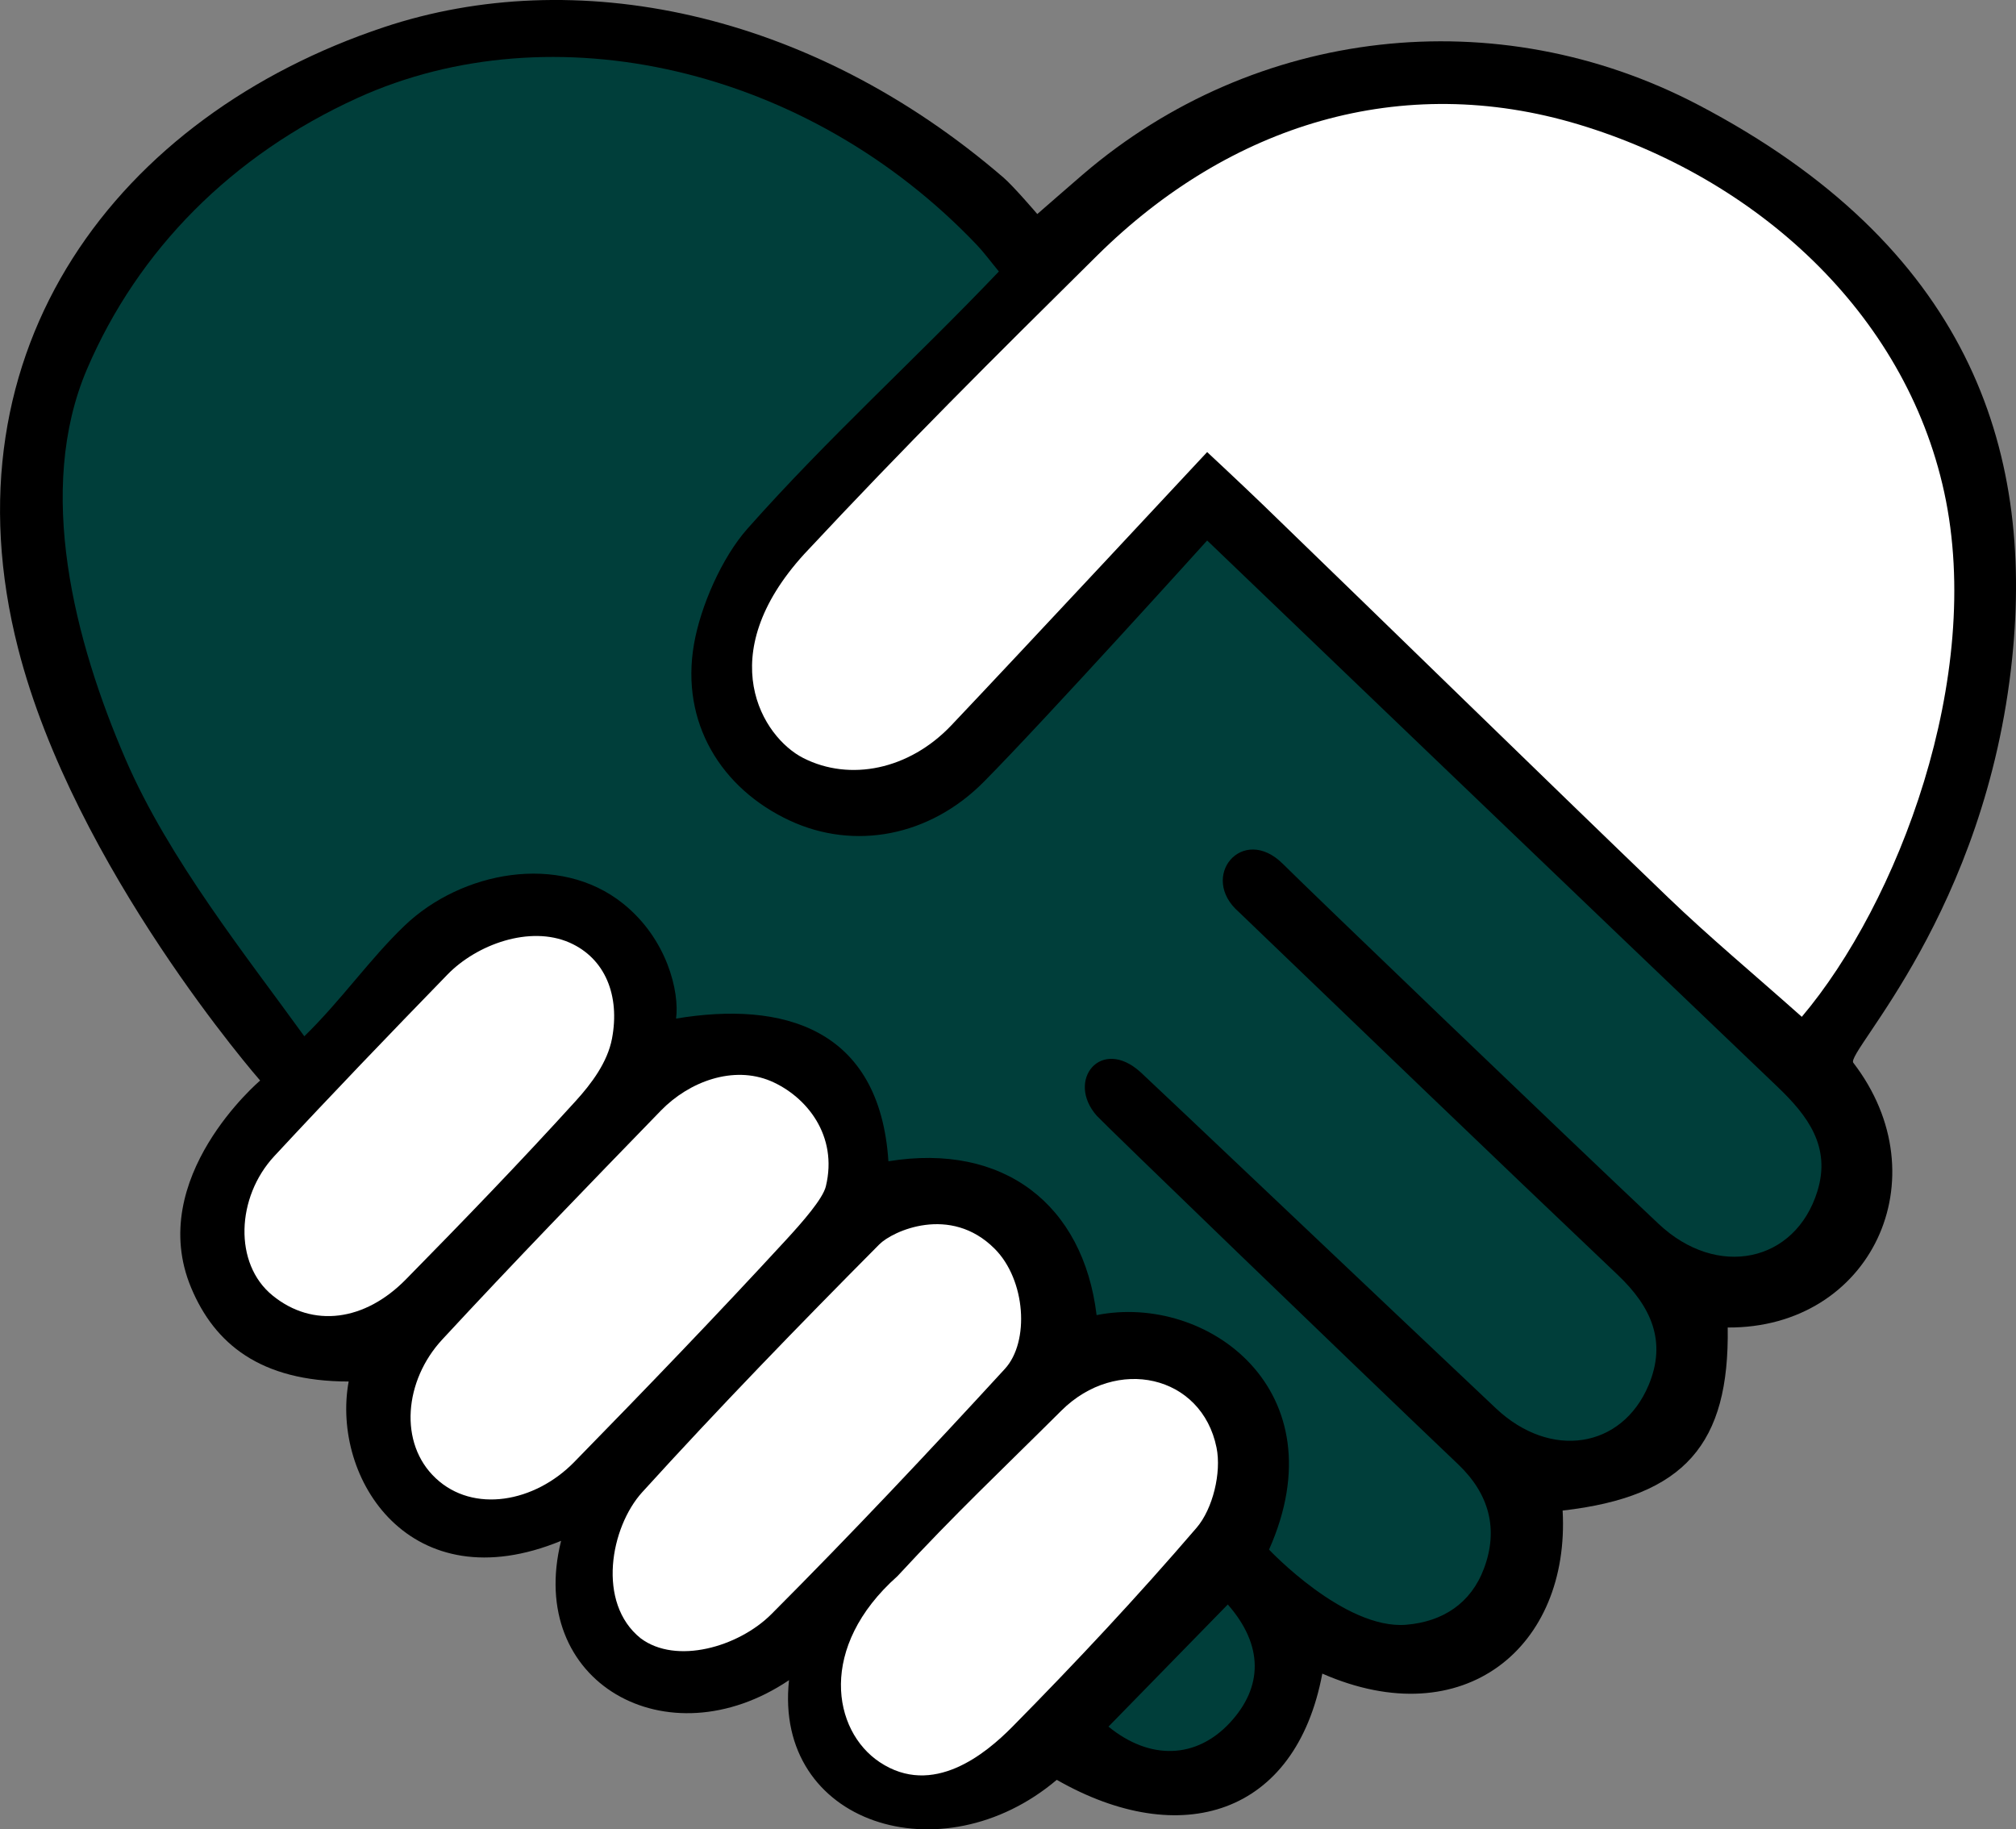
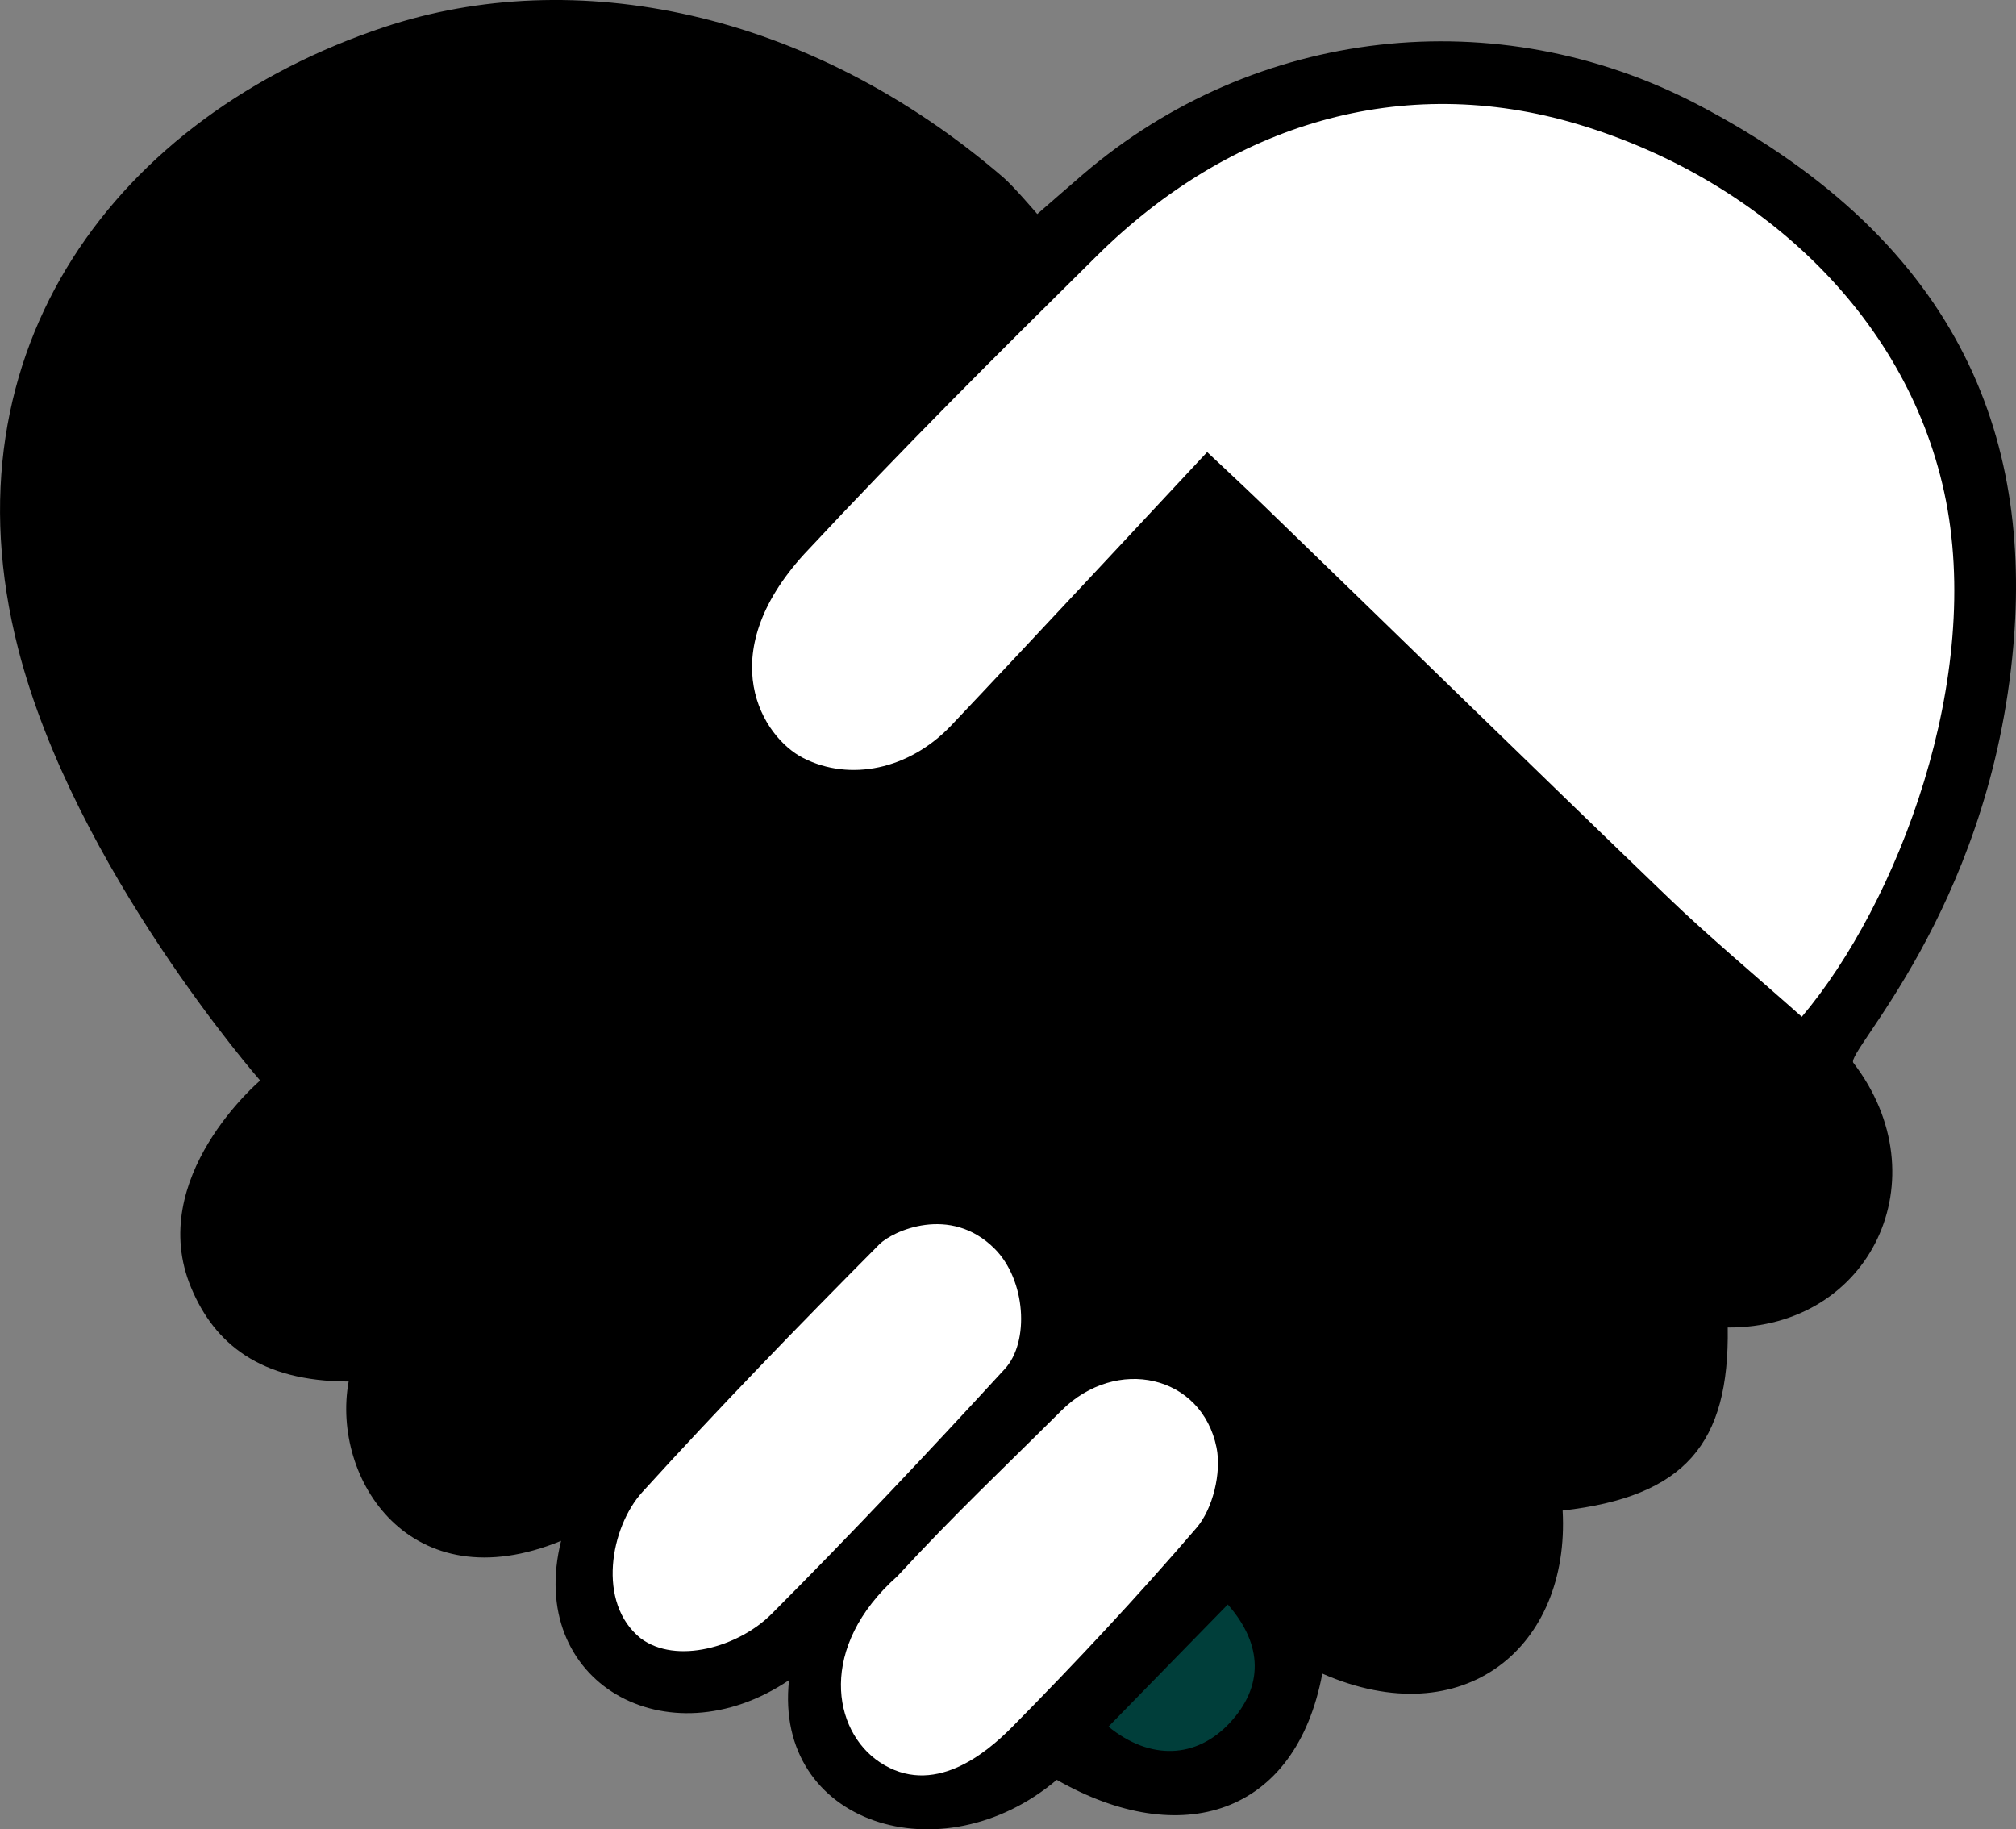
<svg xmlns="http://www.w3.org/2000/svg" id="Ebene_1" x="0px" y="0px" viewBox="0 0 227.76 206.66" xml:space="preserve">
  <rect x="0" y="0" width="227.76" height="206.66" fill="#808080" stroke="none" />
  <path d="M195.19,149.97c0.2,13.1-4.8,19.1-18.65,20.68c0.85,15.42-11.15,25.42-27.15,18.42c-3,16-16,20-30,12 c-13,11-32,5-30.25-11.26c-13.75,9.26-29.75,0.26-25.75-15.74c-17,7-26-7-24-18c-10,0-15.16-4.29-17.79-10.58 c-5.21-12.42,7.79-23.42,7.79-23.42s-21-24-27.34-48.79C-6.65,39.32,13.38,13.07,43.38,3.07c21.4-7.13,47.95-2,70,17 c1.12,0.96,3.81,4.11,3.81,4.11s3.83-3.34,5.18-4.5c19.43-16.64,46.73-19.73,69.44-7.86c30.48,15.94,37.97,38.74,35.52,62.52 c-2.95,28.72-18.86,44.55-17.95,45.72C219.38,133.07,211.38,150.07,195.19,149.97z" />
  <path d="M203.56,114.87c11.01-18.95,16.65-38.34,12.1-59.26c-4.44-20.4-17.53-34.24-37.47-40.26c-20.05-6.05-38.26-1.29-53.21,13.5 c-12.04,11.9-23.54,24.35-35.1,36.73c-1.94,2.08-3.58,4.89-4.25,7.63c-1.26,5.15,1.52,10.09,6.14,12.43 c5.24,2.66,10.93,1.34,15.71-3.69c7.77-8.19,15.5-16.42,23.29-24.59c4.91-5.15,6.86-5.24,11.92-0.34 c15.27,14.77,30.45,29.64,45.77,44.36C193.08,105.84,198.03,109.96,203.56,114.87z" />
  <path d="M106.7,137.41c-3.22,1.34-5.85,1.68-7.33,3.17c-9.11,9.16-18.11,18.42-26.8,27.97c-3.6,3.95-2.77,9.89,1,13.49 c3.68,3.52,9.85,4.04,13.58,0.31c9.01-9.01,17.77-18.29,26.4-27.68c2.82-3.06,3.24-7.28,0.85-10.62 C112.44,141.32,109.23,139.52,106.7,137.41z" />
  <path d="M92.3,134.03c-0.18-5.91-2.2-9.17-6.23-10.88c-4.24-1.8-8.21-0.97-11.41,2.33c-8.3,8.56-16.61,17.12-24.71,25.87 c-4.28,4.62-3.95,10.72,0.28,14.68c4.24,3.96,10.15,3.74,14.64-0.85c8.1-8.29,16.14-16.65,24-25.17 C90.68,138.04,91.6,135.29,92.3,134.03z" />
  <path d="M96.27,186.89c0.27,5.11,2.74,8.42,6.71,10.32c3.93,1.88,7.94,0.91,10.98-2.17c7.23-7.33,14.52-14.63,21.22-22.43 c1.85-2.16,2.84-6.25,2.26-9.06c-1.67-8.22-11.32-10.38-17.54-4.17c-6.94,6.91-13.78,13.92-20.43,21.11 C97.91,182.16,97.31,184.73,96.27,186.89z" />
  <path d="M69.14,117.34c-0.69-4.89-2.76-8.07-6.78-9.85c-4.5-1.99-8.49-0.79-11.8,2.61c-6.59,6.78-13.14,13.59-19.57,20.52 c-4.28,4.62-4.24,10.74-0.19,14.73c4.16,4.1,10.44,3.88,15.05-0.8c6.51-6.62,12.96-13.31,19.21-20.18 C66.83,122.4,67.8,119.7,69.14,117.34z" />
  <path d="M125.23,195.06c4.71,3.83,9.91,3.63,13.69-0.41c3.82-4.09,3.82-8.8-0.21-13.39C134.29,185.78,129.88,190.29,125.23,195.06z" />
-   <path fill="#003E3A" d="M123.89,148.57c-1.51-12.5-10.51-19.5-23.52-17.38c-0.99-15.12-11.99-18.12-23.99-16.12c0.4-3.02-1-9-6-13 c-7.2-5.76-18.26-3.63-24.67,2.5c-3.94,3.77-7.16,8.44-11.33,12.5c-6.41-8.89-15.32-20-20.2-31.31C8.44,72.47,3.98,55.38,9.83,41.7 c5.76-13.46,16.36-24.17,30.55-30.63c22-10,50.82-3.53,69.98,16.6c0.78,0.82,1.45,1.74,2.49,3c-9.59,10.06-19.3,18.79-28.4,29.05 c-2.91,3.28-5.31,8.79-6.05,13.07c-1.53,8.85,3.07,16.29,10.8,19.9c7.31,3.41,15.84,1.82,21.98-4.4c7.23-7.32,25.2-27.23,25.2-27.23 s45.7,43.84,64.44,61.72c3.41,3.26,6.06,6.76,4.5,11.8c-2.49,8.04-11.32,9.92-17.94,3.68c-10.64-10.02-38.92-37.16-42.45-40.67 c-4.56-4.53-9.56,1.47-4.96,5.45c14.25,13.69,28.49,27.4,42.82,41.01c3.73,3.55,5.55,7.47,3.46,12.44 c-3.01,7.15-11.08,8.43-17.25,2.61c-12.08-11.39-38.85-36.8-40.14-37.97c-4.48-4.07-8.48,0.93-4.95,4.92 c0.75,0.84,28.07,27.23,40.82,39.37c3.51,3.34,4.59,7.33,2.92,11.78c-1.46,3.91-4.64,6.01-8.79,6.35 c-6.97,0.57-15.49-8.49-15.49-8.49C151.38,157.07,136.38,146.07,123.89,148.57z" />
  <path fill="#FFFFFF" d="M203.56,114.87c-5.52-4.91-10.48-9.04-15.11-13.49c-15.31-14.73-30.5-29.59-45.77-44.36 c-2.49-2.4-6.3-5.95-6.3-5.95s-21.14,22.69-28.91,30.88c-4.78,5.03-11.47,6.35-16.71,3.69c-4.62-2.34-10.38-11.57,0.11-23.06 c11.56-12.38,21.06-21.82,33.1-33.73c14.95-14.78,34.36-20.83,54.41-14.78c19.94,6.02,36.83,21.14,41.27,41.54 C224.2,76.53,214.38,102.07,203.56,114.87z" />
  <path fill="#FFFFFF" d="M112.36,141.06c3.54,3.53,3.98,10.53,1.16,13.59c-8.62,9.39-17.37,18.68-26.37,27.7 c-3.73,3.73-10.77,5.73-14.77,2.73c-5-4-3.41-12.56,0.18-16.51c8.68-9.55,17.68-18.83,26.78-27.99 C100.82,139.08,107.36,136.06,112.36,141.06z" />
-   <path fill="#FFFFFF" d="M93.3,134.03c-0.34,1.4-2.63,4.01-4.42,5.96c-7.85,8.53-15.89,16.88-24,25.17 c-4.49,4.6-11.41,5.81-15.64,1.85c-4.24-3.96-3.56-11.06,0.72-15.68c8.1-8.75,16.4-17.31,24.71-25.87c3.2-3.29,8.17-5.12,12.41-3.33 C91.11,123.86,94.7,128.28,93.3,134.03z" />
  <path fill="#FFFFFF" d="M101.38,178.07c6.65-7.19,11.58-11.79,18.52-18.7c6.23-6.21,15.87-4.05,17.54,4.17 c0.57,2.81-0.41,6.91-2.26,9.06c-6.7,7.8-13.57,15.14-20.8,22.47c-3.04,3.08-9,8-15,4C94.05,195.52,92.38,186.07,101.38,178.07z" />
-   <path fill="#FFFFFF" d="M69.14,117.34c-0.51,2.67-2.31,5.07-4.09,7.03c-6.24,6.87-12.7,13.56-19.21,20.18 c-4.6,4.68-10.47,5.53-15.05,1.8c-4.42-3.59-4.09-11.12,0.19-15.73c6.43-6.93,12.98-13.74,19.57-20.52c3.3-3.4,9.29-5.59,13.8-3.61 C68.38,108.27,70.06,112.48,69.14,117.34z" />
  <path fill="#003E3A" d="M125.23,195.06c4.66-4.77,9.07-9.28,13.48-13.8c4.03,4.59,4.02,9.31,0.21,13.39 C135.14,198.69,129.93,198.89,125.23,195.06z" />
</svg>